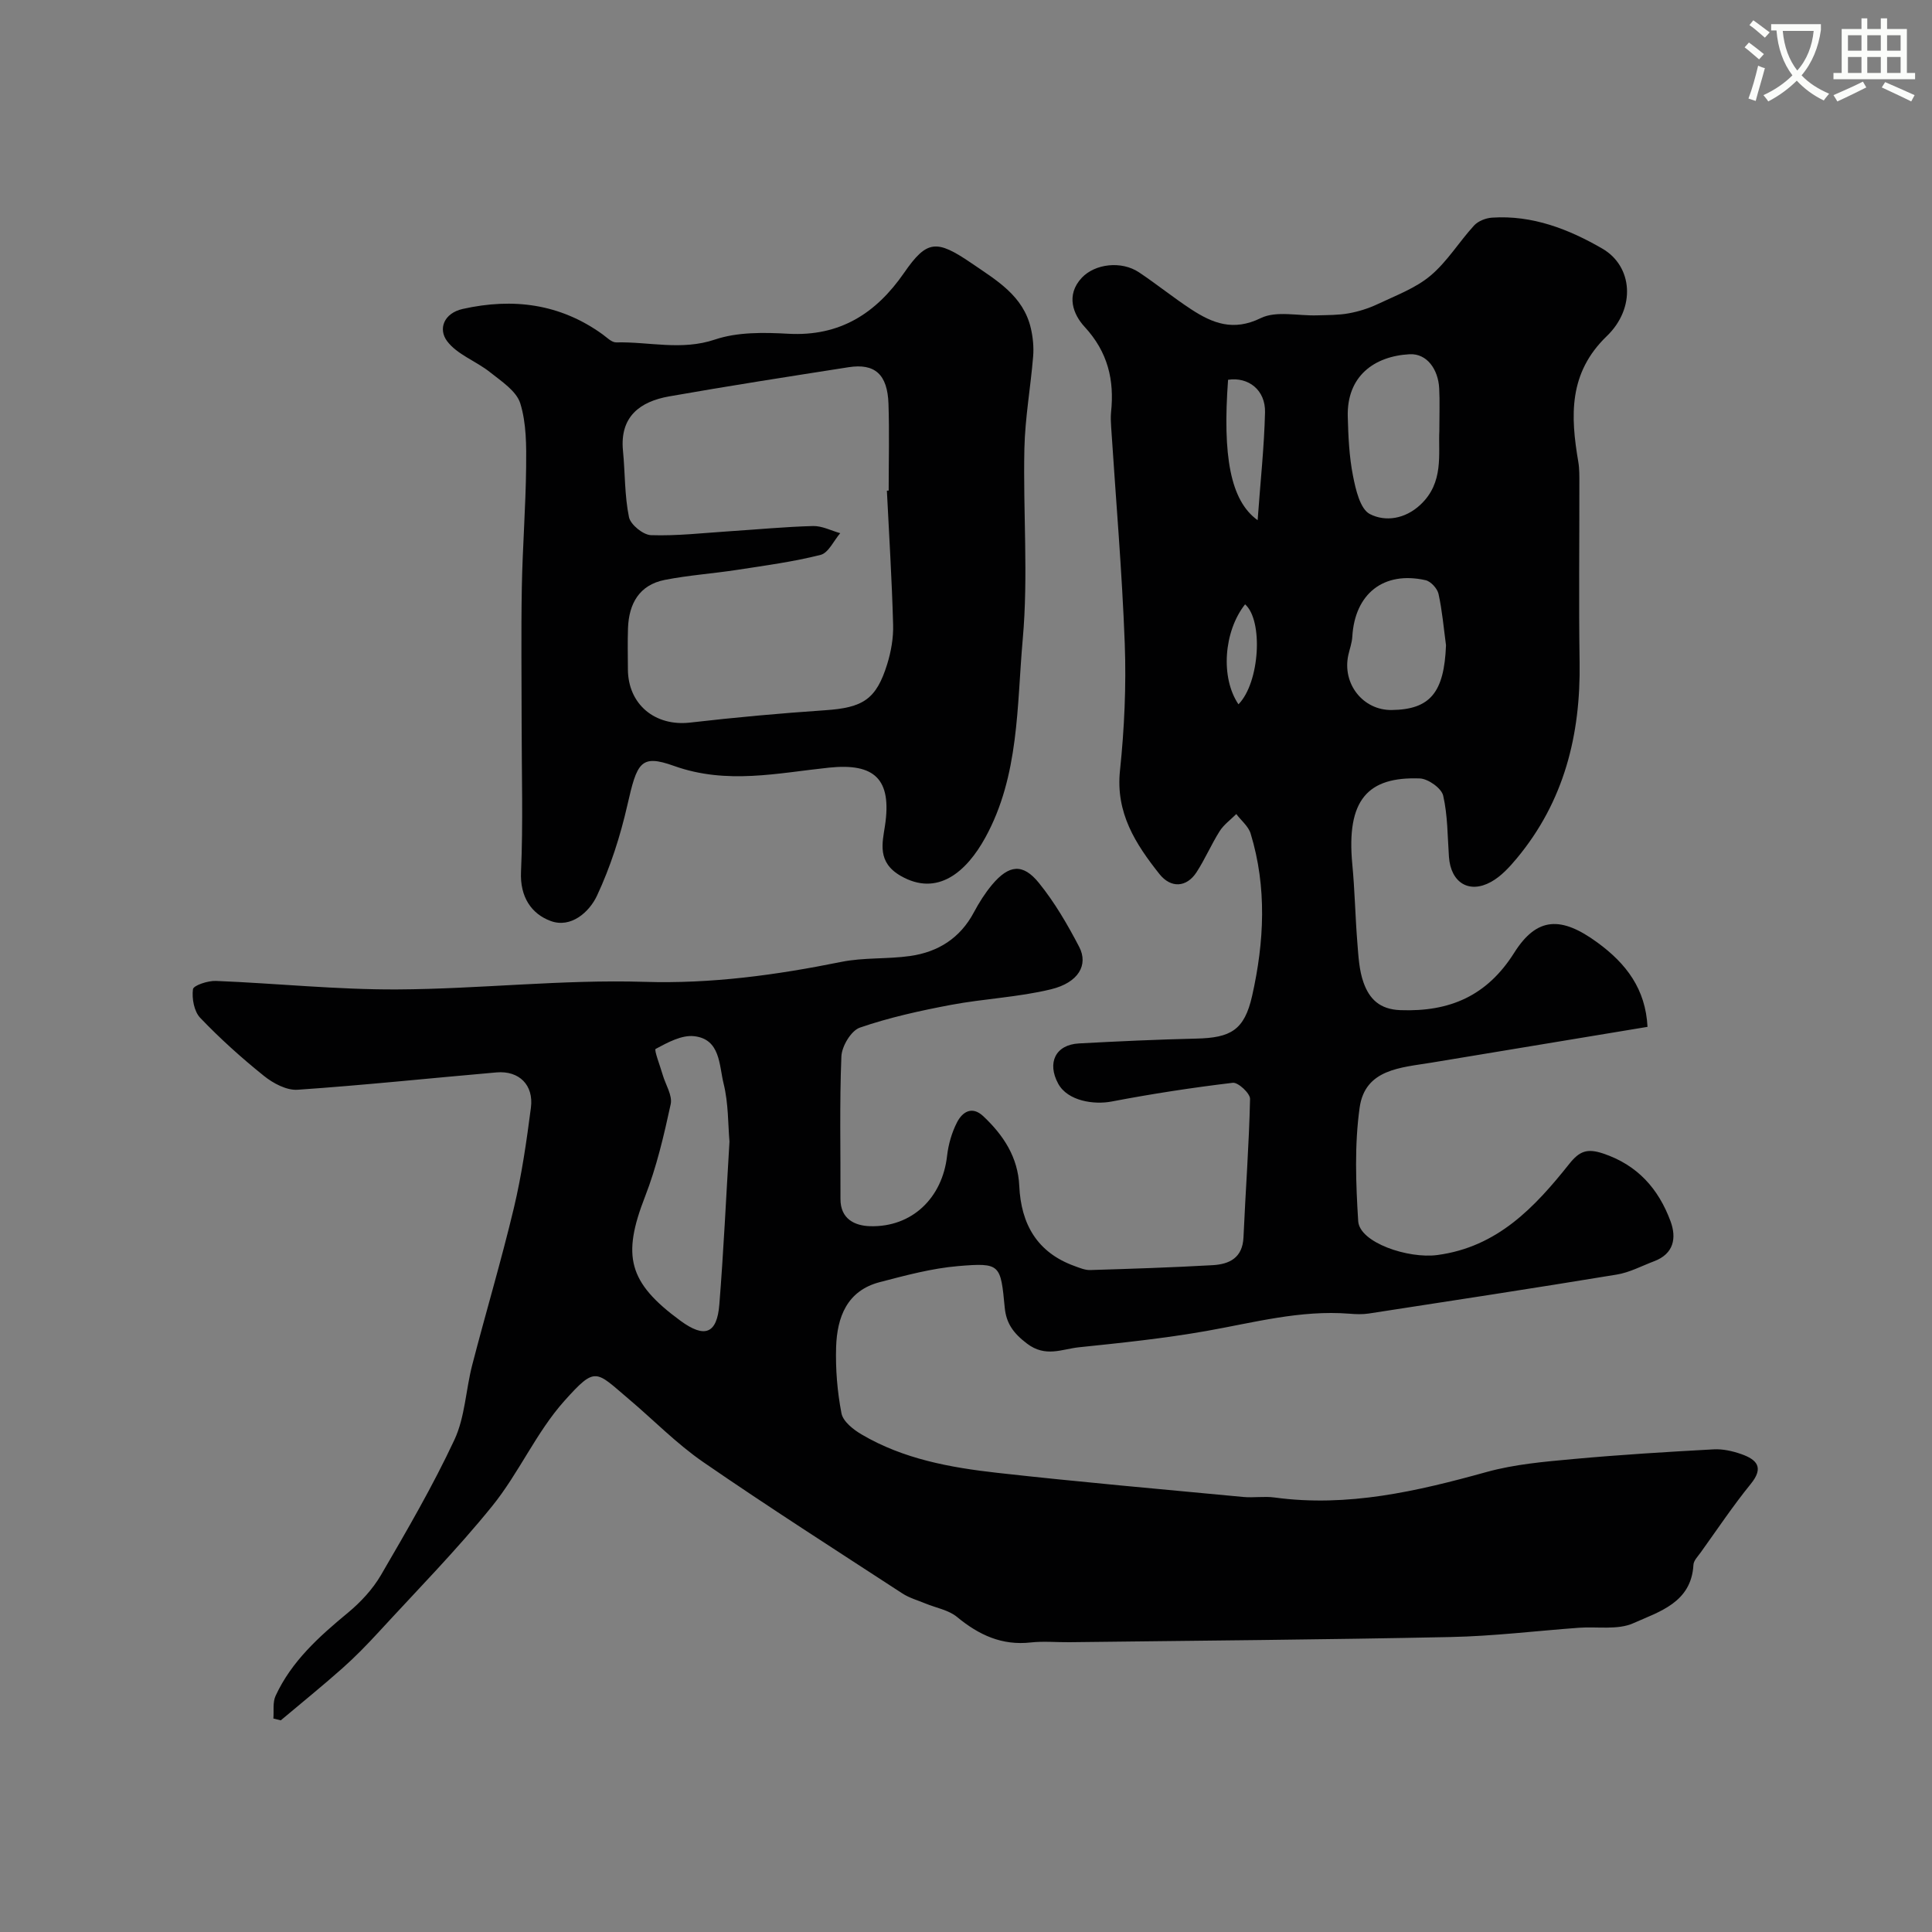
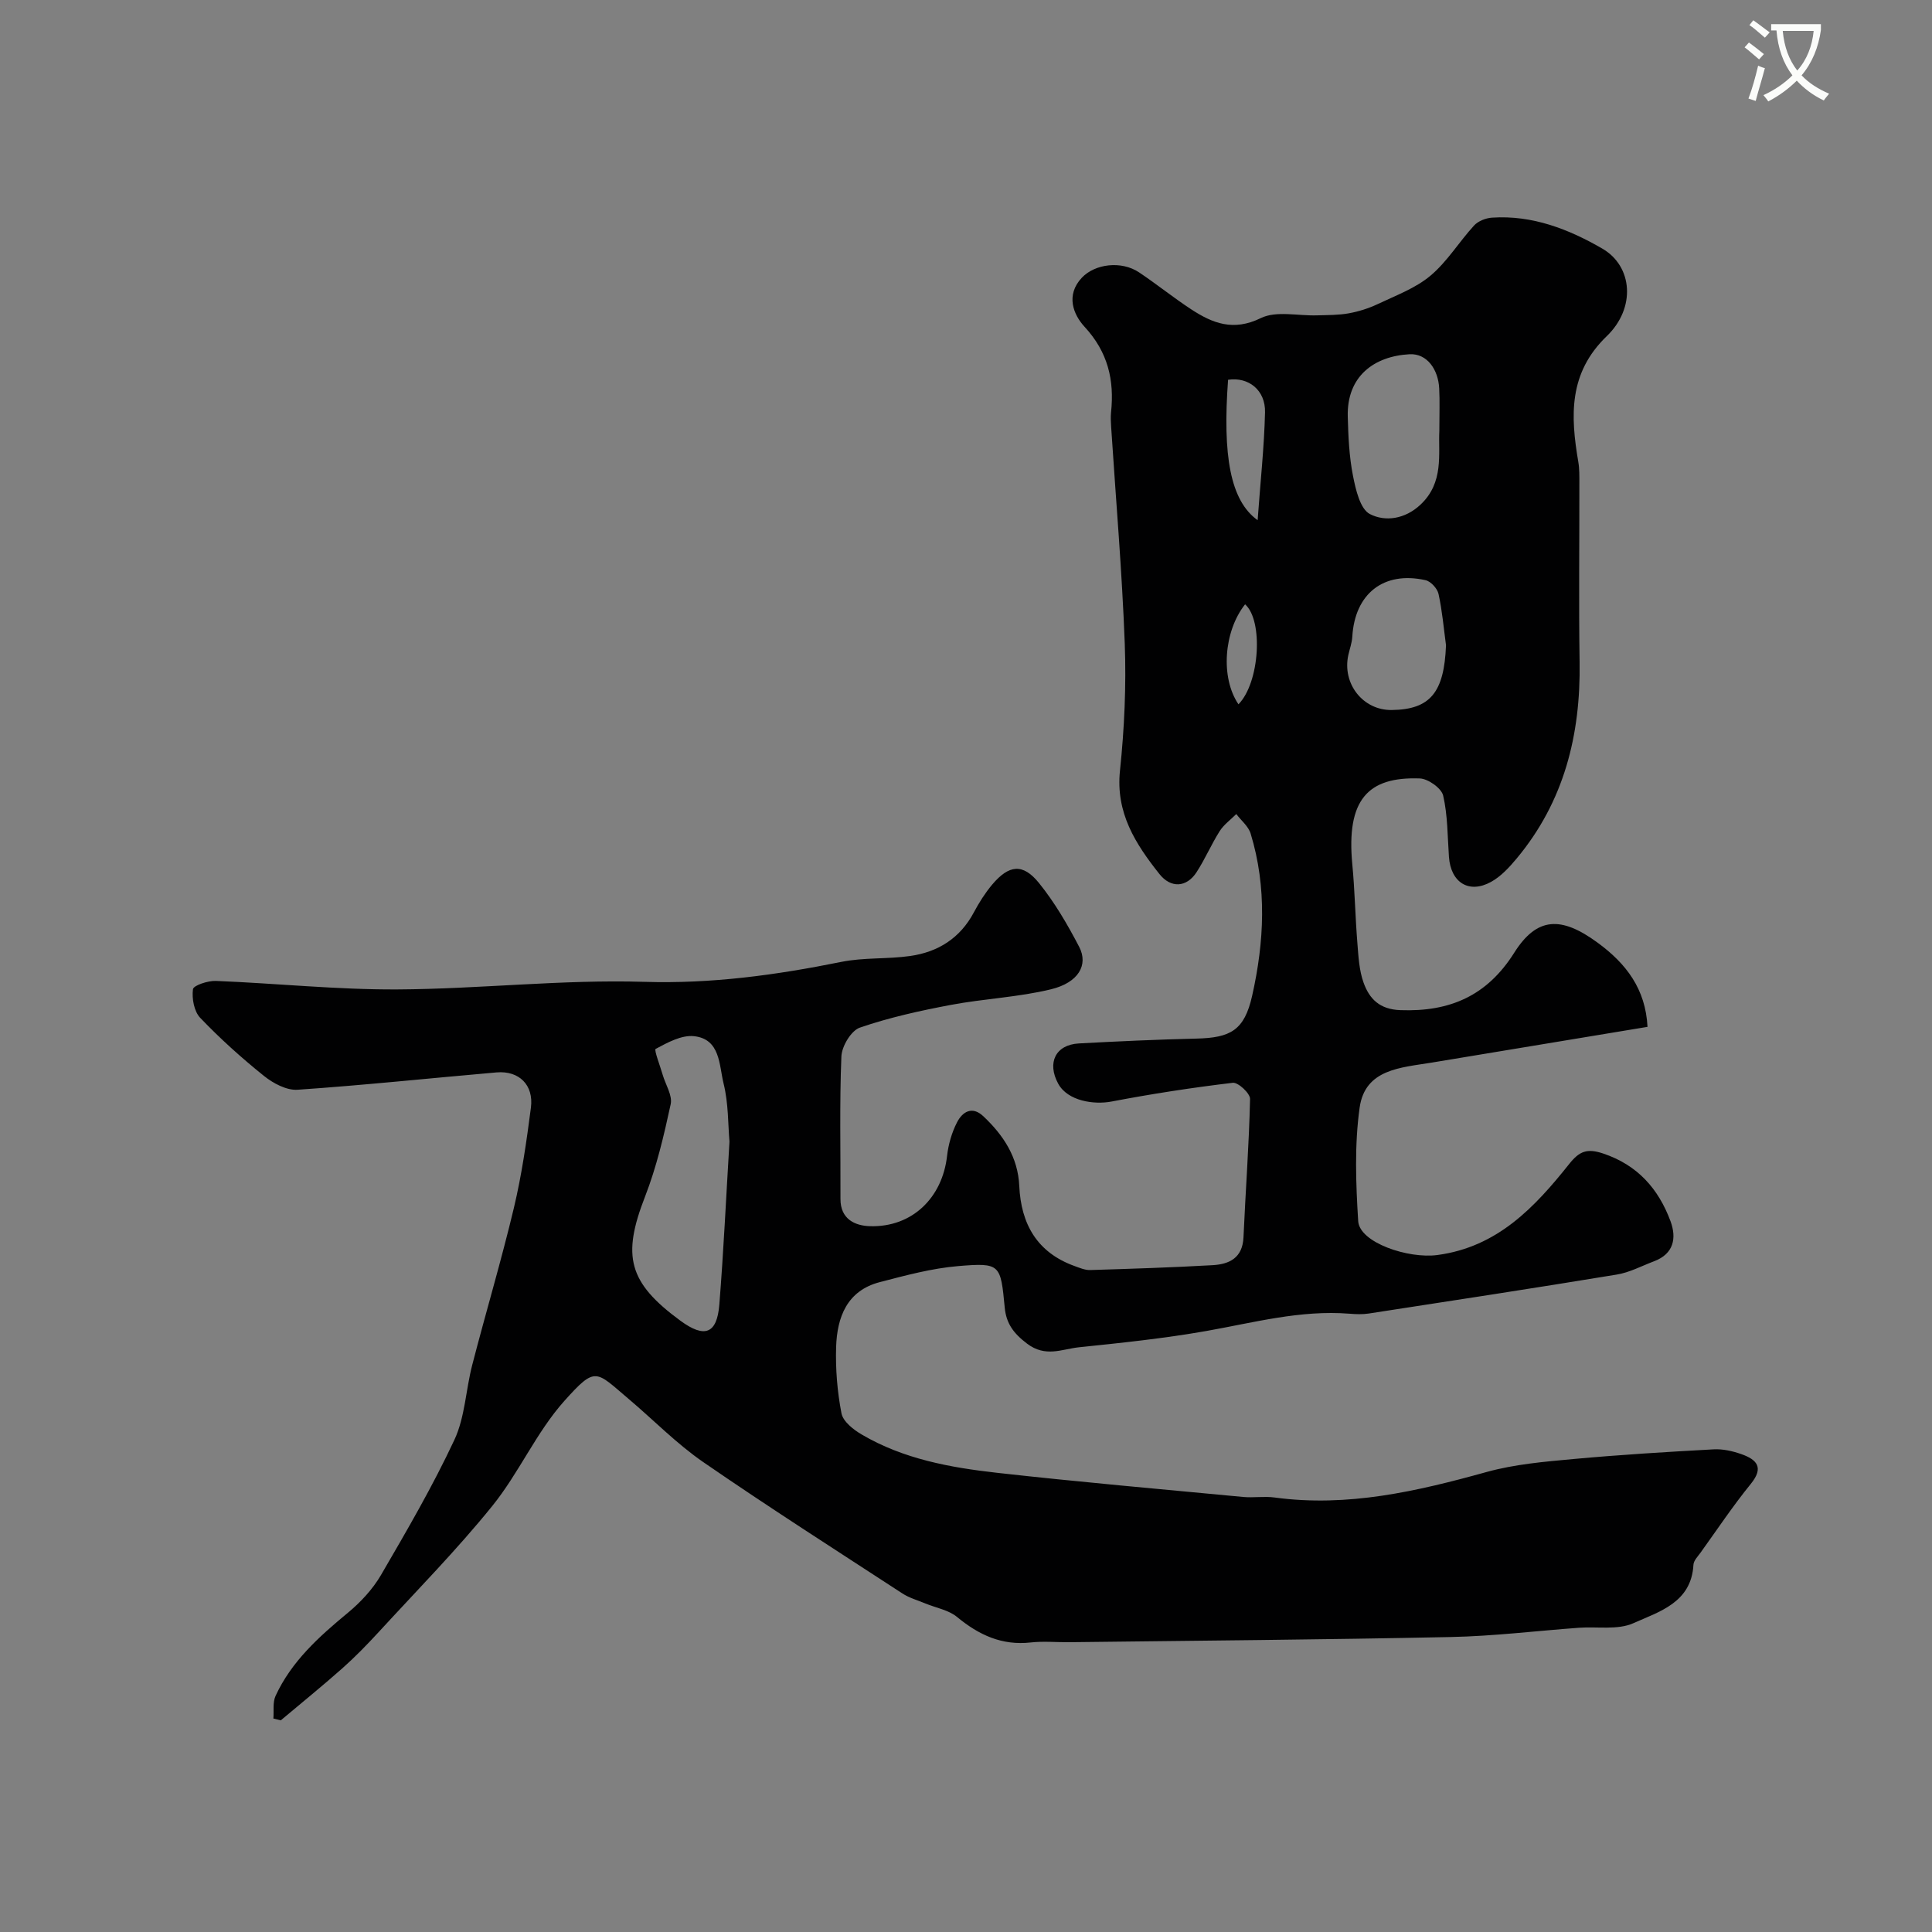
<svg xmlns="http://www.w3.org/2000/svg" enable-background="new 0 0 400 400" viewBox="0 0 400 400">
  <rect x="0" y="0" width="400" height="400" fill="#808080" stroke="none" />
  <path d="m362.1 8.8c1.1.8 2.1 1.6 3.1 2.4l-1 1.1c-1.3-1.1-2.3-2-3-2.5zm1.9 4.8c.5.2.9.4 1.4.5-.6 2.3-1.3 4.5-1.9 6.8l-1.5-.5c.8-2.1 1.4-4.3 2-6.8zm-1-9.4c1.3.9 2.4 1.8 3.4 2.5l-1 1.1c-1.4-1.2-2.4-2.1-3.2-2.6zm3.7 2.2v-1.4h10.3v1.2c-.5 3.6-1.8 6.8-4 9.4 1.5 1.6 3.4 2.8 5.7 3.8-.3.4-.7.8-1.1 1.4-2.3-1.1-4.1-2.5-5.6-4.1-1.6 1.6-3.6 3.1-5.9 4.3-.3-.5-.7-.9-1-1.3 2.4-1.1 4.4-2.5 6-4.1-1.9-2.5-3-5.6-3.3-9.3h-1.1zm8.8 0h-6.4c.3 3.3 1.3 6 3 8.2 2-2.2 3.1-5.1 3.4-8.2z" fill="#fbfcfa" />
-   <path d="m385.3 3.8h1.3v2.2h2.8v-2.2h1.3v2.2h4.1v9.1h1.7v1.3h-16.9v-1.3h1.7v-9.1h4.1v-2.2zm.4 13.1.7 1.2c-1.8.9-3.8 1.9-6 2.9-.2-.4-.5-.8-.8-1.3 2.3-1 4.3-1.9 6.1-2.8zm-3.1-6.4h2.8v-3.2h-2.8zm0 4.6h2.8v-3.3h-2.8zm4-4.6h2.8v-3.2h-2.8zm0 4.6h2.8v-3.3h-2.8zm3.7 1.9c2.1.9 4.1 1.8 6.1 2.7l-.7 1.3c-2.2-1.1-4.2-2-6.1-2.9zm3.2-9.7h-2.8v3.2h2.8zm-2.8 7.8h2.8v-3.3h-2.8z" fill="#fbfcfa" />
  <g fill="#010102">
    <path d="m56.6 355.8c.13-1.58-.17-3.35.46-4.7 3.3-7.15 8.99-12.25 14.95-17.18 2.65-2.19 5.15-4.88 6.87-7.83 5.34-9.17 10.7-18.37 15.19-27.97 2.21-4.72 2.36-10.36 3.7-15.52 2.81-10.86 6.03-21.63 8.63-32.54 1.62-6.81 2.62-13.78 3.52-20.73.61-4.7-2.46-7.7-7.11-7.3-13.73 1.19-27.44 2.65-41.19 3.59-2.28.16-5.07-1.33-6.98-2.87-4.63-3.72-9.08-7.72-13.18-12.01-1.28-1.33-1.76-4.01-1.51-5.93.1-.79 3.1-1.79 4.75-1.72 12.54.5 25.08 1.83 37.61 1.76 17.04-.09 34.1-2.09 51.1-1.57 13.93.43 27.3-1.41 40.77-4.13 4.64-.94 9.53-.55 14.25-1.22 5.78-.82 10.36-3.69 13.2-9.04 1.07-2.01 2.31-3.97 3.76-5.71 3.5-4.16 6.38-4.5 9.73-.35 3.25 4.02 5.91 8.6 8.31 13.2 1.95 3.75-.14 7.4-5.82 8.79-6.78 1.65-13.89 1.94-20.78 3.24-6.35 1.2-12.72 2.6-18.81 4.7-1.8.62-3.74 3.86-3.82 5.97-.4 9.82-.15 19.66-.19 29.49-.02 4.19 3 5.56 6.12 5.65 8.69.25 14.97-5.85 15.95-14.55.27-2.37.97-4.83 2.06-6.95 1.1-2.14 3.09-3.48 5.44-1.27 4.17 3.93 7.18 8.47 7.45 14.45.36 7.87 3.68 13.76 11.42 16.56 1.05.38 2.18.87 3.25.84 8.46-.26 16.92-.53 25.37-1.01 3.47-.2 6.19-1.51 6.38-5.76.42-9.56 1.15-19.1 1.36-28.66.03-1.14-2.47-3.47-3.57-3.34-8.4 1-16.78 2.29-25.1 3.88-3.6.69-9.08-.07-11.06-3.71-2.33-4.3-.57-8.06 4.32-8.32 8.1-.44 16.2-.81 24.3-1 7.09-.17 9.93-1.72 11.54-8.85 2.51-11.15 3.09-22.46-.31-33.6-.46-1.51-1.96-2.7-2.97-4.04-1.16 1.17-2.58 2.18-3.44 3.54-1.74 2.75-3.03 5.8-4.8 8.52-2.07 3.17-5.32 3.33-7.68.35-4.95-6.24-9.08-12.65-8.16-21.41.91-8.7 1.31-17.53.99-26.27-.56-14.98-1.85-29.93-2.82-44.9-.06-1-.12-2.01-.02-3 .71-6.69-.65-12.48-5.48-17.71-2.32-2.51-3.97-6.55-.56-10.17 2.72-2.88 8.18-3.55 11.84-1.1 3.67 2.45 7.11 5.24 10.79 7.65 4.44 2.9 8.73 4.6 14.41 1.82 3.21-1.57 7.73-.44 11.66-.57 2.19-.07 4.41-.03 6.55-.42 2.06-.37 4.13-1.03 6.02-1.92 3.74-1.78 7.8-3.27 10.9-5.87 3.47-2.91 5.92-7 9.03-10.39.85-.93 2.44-1.55 3.74-1.63 8.33-.55 15.85 2.38 22.81 6.41 6.31 3.65 6.98 12.29.93 18.12-7.95 7.65-7.52 16.54-5.9 26.03.25 1.46.22 2.98.22 4.47.02 12.33-.14 24.67.05 37 .23 15.06-3.21 28.86-13.02 40.64-1.53 1.84-3.27 3.73-5.32 4.86-4.58 2.52-8.33.12-8.71-5.17-.3-4.25-.25-8.6-1.2-12.71-.36-1.52-3.1-3.47-4.82-3.54-10.76-.4-15.26 4.39-13.99 17.77.52 5.42.61 10.87 1.05 16.3.22 2.76.36 5.64 1.28 8.2 1.2 3.35 3.31 5.55 7.64 5.7 10.21.37 17.92-2.95 23.55-11.88 4.72-7.48 9.75-7.59 17.24-2.11 5.97 4.36 9.96 9.62 10.36 17.45-15.16 2.51-29.95 4.97-44.74 7.41-6.3 1.04-13.73 1.3-14.86 9.3-1.08 7.71-.79 15.7-.3 23.51.28 4.45 10.35 7.83 16.39 7.02 12.45-1.66 20.16-9.89 27.32-18.88 2.11-2.65 3.7-3.24 7-2.14 7.14 2.39 11.46 7.31 13.95 14.01 1.29 3.49.69 6.76-3.4 8.3-2.57.97-5.08 2.33-7.75 2.76-17.08 2.81-34.2 5.43-51.31 8.06-1.3.2-2.67.15-3.99.04-10.16-.81-19.86 1.85-29.72 3.59-8.7 1.53-17.52 2.45-26.31 3.36-3.53.37-6.91 2.16-10.76-.77-2.82-2.14-4.29-4.2-4.6-7.43-.86-8.99-.88-9.34-9.63-8.61-5.47.46-10.9 1.93-16.24 3.32-6.8 1.77-8.84 7.26-9.04 13.42-.14 4.58.24 9.26 1.11 13.75.33 1.69 2.47 3.38 4.19 4.38 8.62 5.07 18.3 6.84 28.03 7.93 16.96 1.9 33.96 3.39 50.95 5 2.15.2 4.36-.18 6.49.11 15.11 2.06 29.5-1.28 43.91-5.28 5.78-1.6 11.91-2.13 17.93-2.68 9.68-.89 19.39-1.48 29.1-2.01 1.89-.1 3.92.36 5.73 1 3.16 1.12 4.72 2.73 1.93 6.16-3.7 4.55-6.97 9.46-10.4 14.23-.57.79-1.42 1.64-1.47 2.5-.43 7.86-7.09 9.71-12.45 12.11-3.25 1.45-7.48.66-11.26.94-8.86.65-17.71 1.74-26.58 1.92-26.29.55-52.59.75-78.89 1.07-2.67.03-5.36-.24-7.99.05-6 .68-10.77-1.54-15.29-5.27-1.75-1.45-4.34-1.88-6.54-2.79-1.61-.67-3.35-1.15-4.79-2.09-13.79-8.99-27.67-17.85-41.22-27.19-5.53-3.81-10.29-8.72-15.44-13.07-6.85-5.79-6.78-6.9-13.33.42-5.81 6.5-9.4 14.93-14.92 21.75-7.34 9.08-15.57 17.44-23.48 26.06-2.42 2.63-4.92 5.2-7.59 7.57-4.15 3.68-8.47 7.17-12.71 10.74-.52-.12-1.02-.25-1.53-.38zm94.43-119.45c-.31-3.55-.2-7.92-1.22-12.02-.94-3.78-.64-9.21-6.12-9.8-2.58-.28-5.49 1.32-7.95 2.64-.36.19.93 3.51 1.47 5.38.59 2.03 2.04 4.24 1.65 6.06-1.4 6.46-2.92 12.99-5.31 19.13-4.8 12.31-3.48 17.78 7.32 25.7 5 3.67 7.57 2.75 8.06-3.34.88-11 1.39-22.02 2.1-33.75zm146.97-147.14c0-3.48.11-6.15-.03-8.8-.2-3.92-2.52-7.26-6.13-7.07-7.34.4-13.03 4.55-12.8 12.93.11 4.09.29 8.24 1.08 12.23.56 2.86 1.48 6.89 3.5 7.93 3.18 1.64 7.28 1.06 10.48-1.95 4.89-4.59 3.66-10.48 3.9-15.27zm1.38 44.38c-.48-3.55-.78-7.14-1.55-10.63-.25-1.12-1.6-2.6-2.69-2.84-8.67-1.94-14.64 2.8-15.16 11.7-.07 1.27-.54 2.52-.82 3.78-1.32 5.95 3.03 11.48 8.98 11.4 7.98-.1 10.86-3.64 11.24-13.41zm-39-25.89c.58-8.07 1.36-15.19 1.53-22.33.11-4.62-3.44-7.38-7.65-6.74-1.16 15.7.46 25.02 6.12 29.07zm-3.97 38.12c4.44-4.52 5.15-17.4 1.37-20.7-4.41 5.58-5.13 15.15-1.37 20.7z" />
-     <path d="m108 150.04c0-9.5-.13-18.99.04-28.49.15-8.28.8-16.55.89-24.82.05-4.43.07-9.07-1.21-13.21-.8-2.57-3.91-4.58-6.28-6.47-2.87-2.29-6.8-3.64-8.88-6.43-1.87-2.51-.68-5.78 3.26-6.66 10.39-2.32 20.11-1.09 28.92 5.25.9.65 1.9 1.7 2.84 1.68 6.79-.17 13.48 1.75 20.44-.59 4.68-1.58 10.13-1.48 15.18-1.2 10.68.59 18.16-4.2 23.98-12.61 4.75-6.87 6.73-6.94 14.03-1.95 5.18 3.55 10.64 6.7 12.21 13.4.44 1.89.64 3.93.48 5.86-.52 6.36-1.67 12.69-1.81 19.05-.29 13.15.83 26.4-.34 39.46-1.24 13.86-.7 28.27-7.75 41.1-3.88 7.06-9.87 12.33-17.52 7.93-4.9-2.81-3.8-6.81-3.26-10.35 1.48-9.75-2.19-13.03-11.57-12.06-10.58 1.1-21.15 3.56-32.09-.35-6.95-2.49-7.66-.72-9.67 8.11-1.46 6.4-3.5 12.78-6.27 18.71-1.6 3.45-5.42 6.83-9.61 5.28-3.99-1.47-6.38-4.99-6.14-10.18.45-10.12.13-20.3.13-30.46zm75.62-48.45c.12-.01.25-.01.37-.02 0-5.99.16-11.99-.04-17.98-.21-6.09-2.82-8.41-8.27-7.56-12.4 1.94-24.8 3.86-37.15 6.04-6 1.06-10.24 4.17-9.55 11.25.45 4.58.32 9.26 1.24 13.74.32 1.56 2.94 3.69 4.57 3.74 5.41.18 10.85-.46 16.27-.81 5.76-.37 11.51-.93 17.27-1.08 1.86-.05 3.75.95 5.63 1.48-1.34 1.55-2.43 4.07-4.06 4.49-5.65 1.43-11.48 2.21-17.26 3.1-4.99.77-10.06 1.11-15 2.08-5.28 1.04-7.44 4.91-7.62 10.01-.1 2.83-.03 5.66-.02 8.49.03 7.3 5.64 11.88 12.9 11.04 9.28-1.07 18.6-1.92 27.92-2.55 7.83-.53 10.59-2.22 12.86-9.53.81-2.61 1.31-5.46 1.23-8.18-.25-9.26-.83-18.5-1.29-27.75z" />
  </g>
</svg>